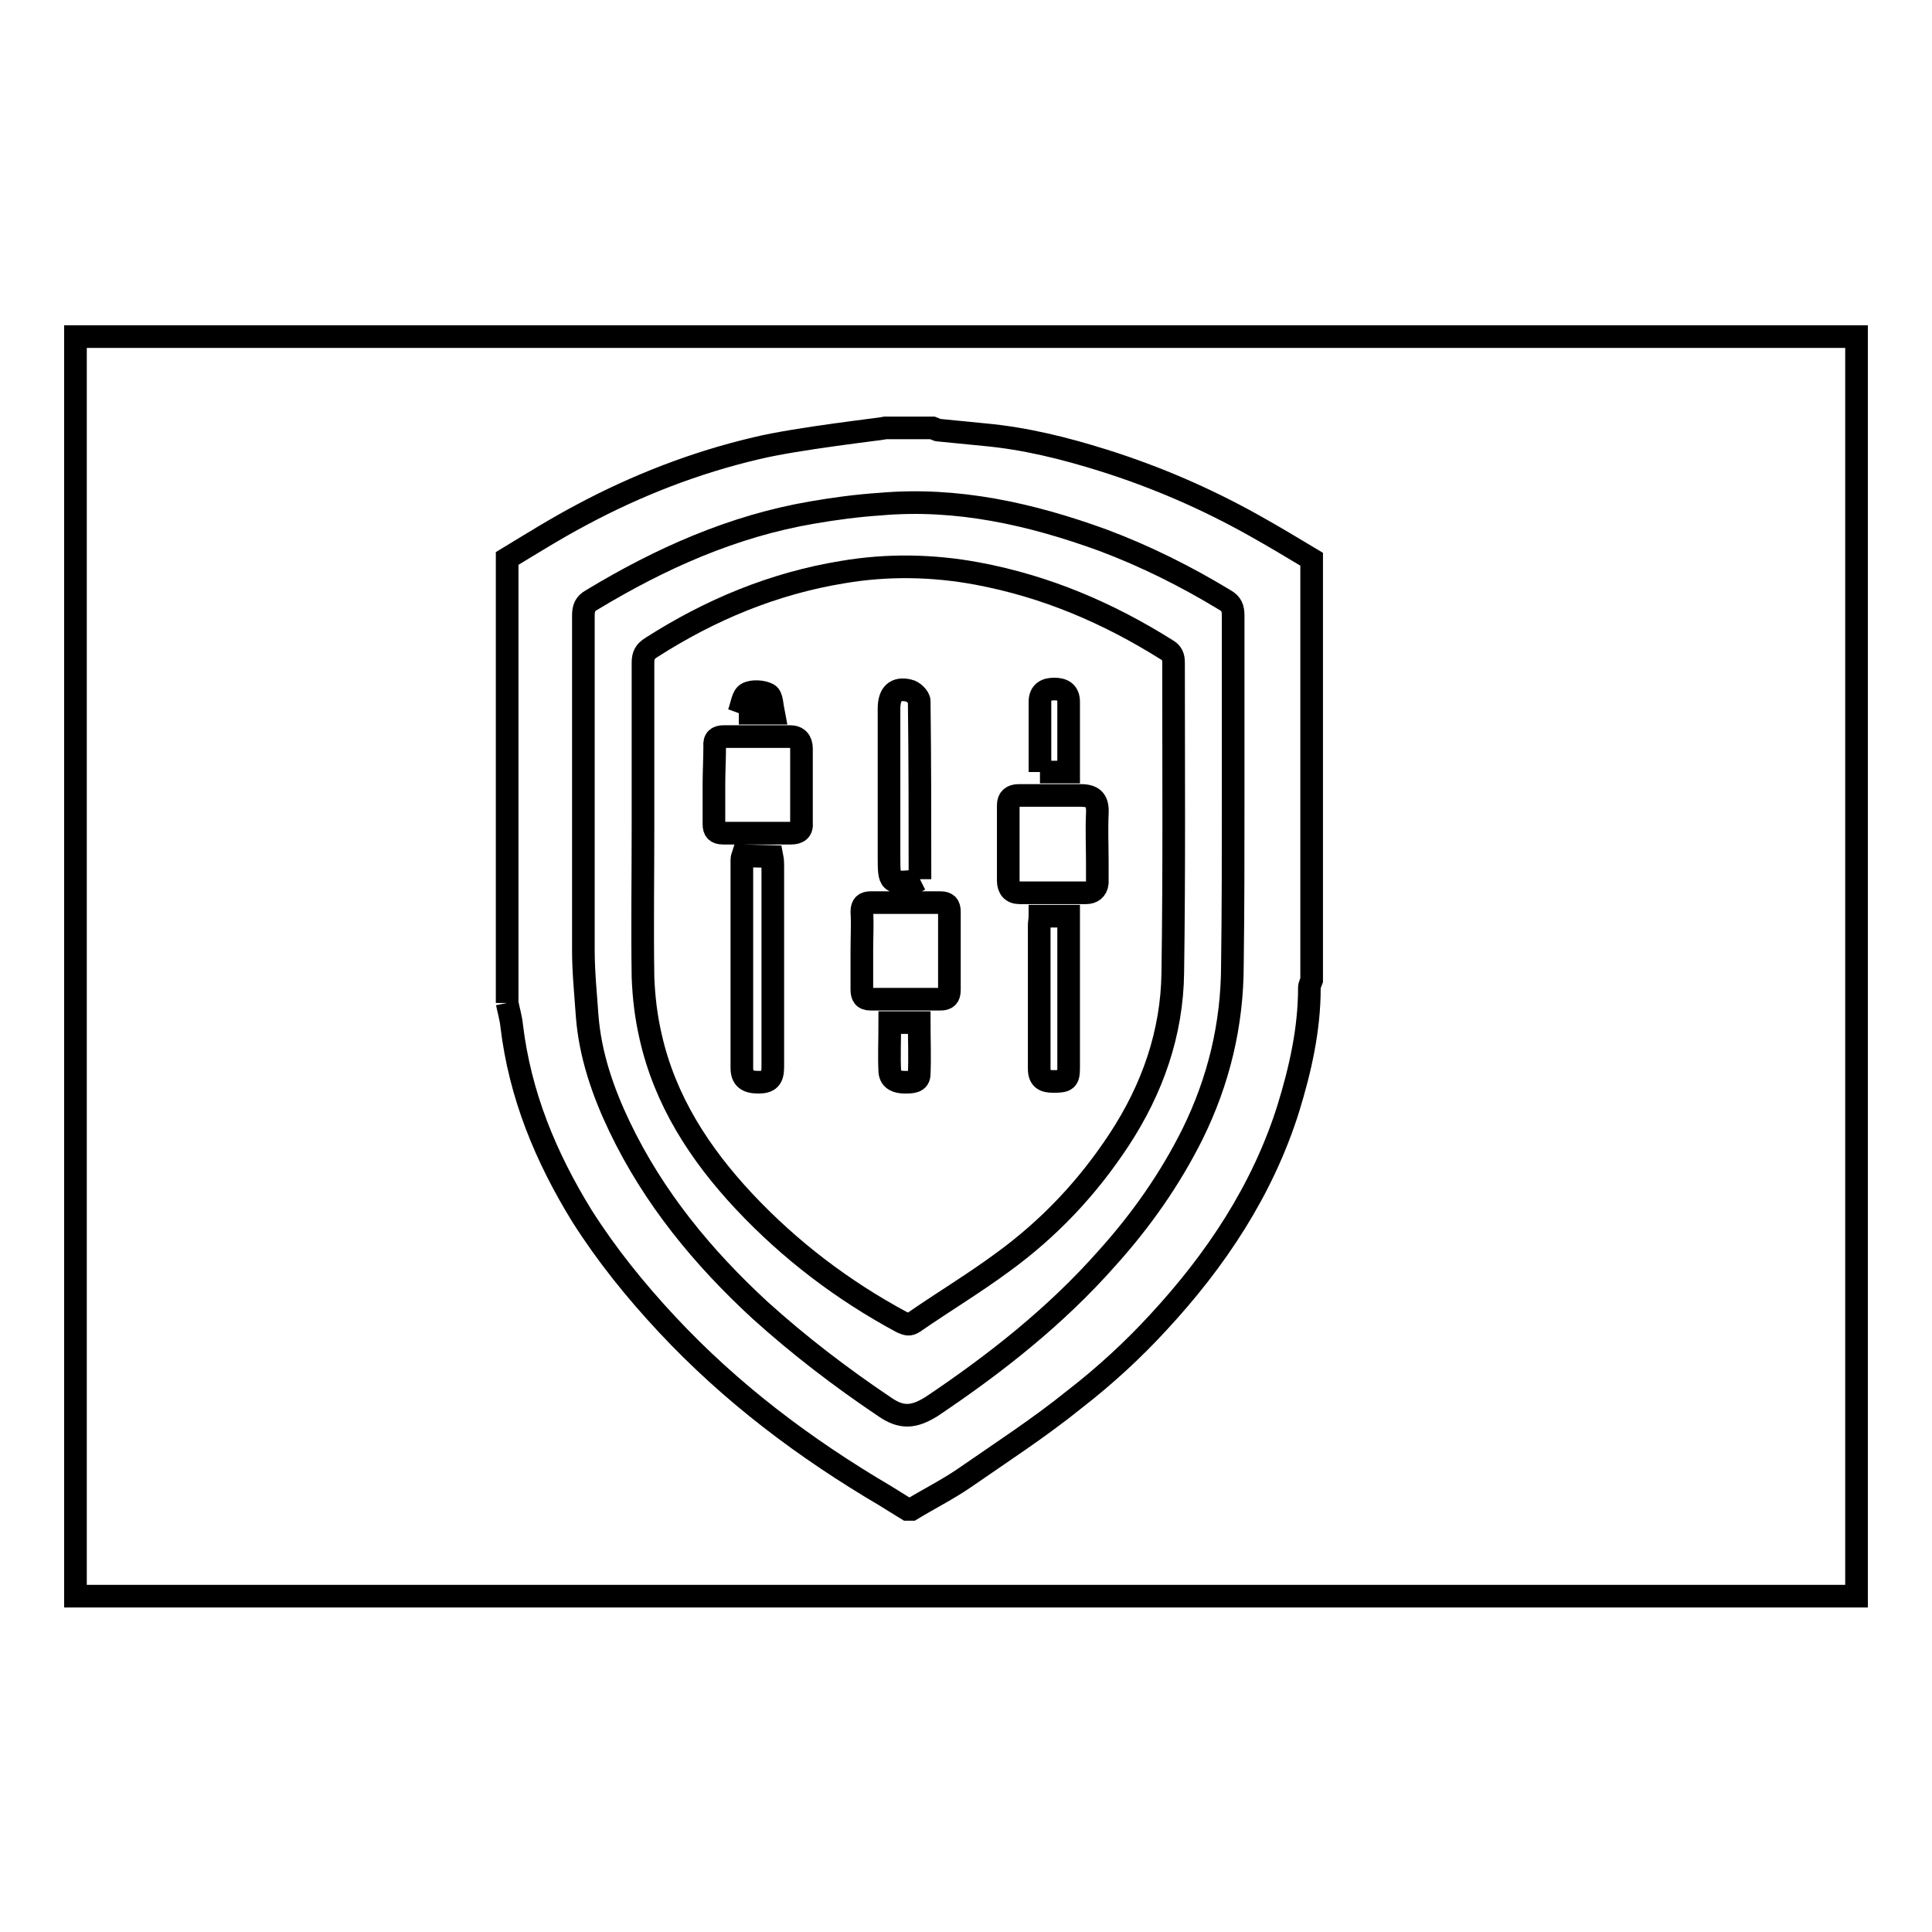
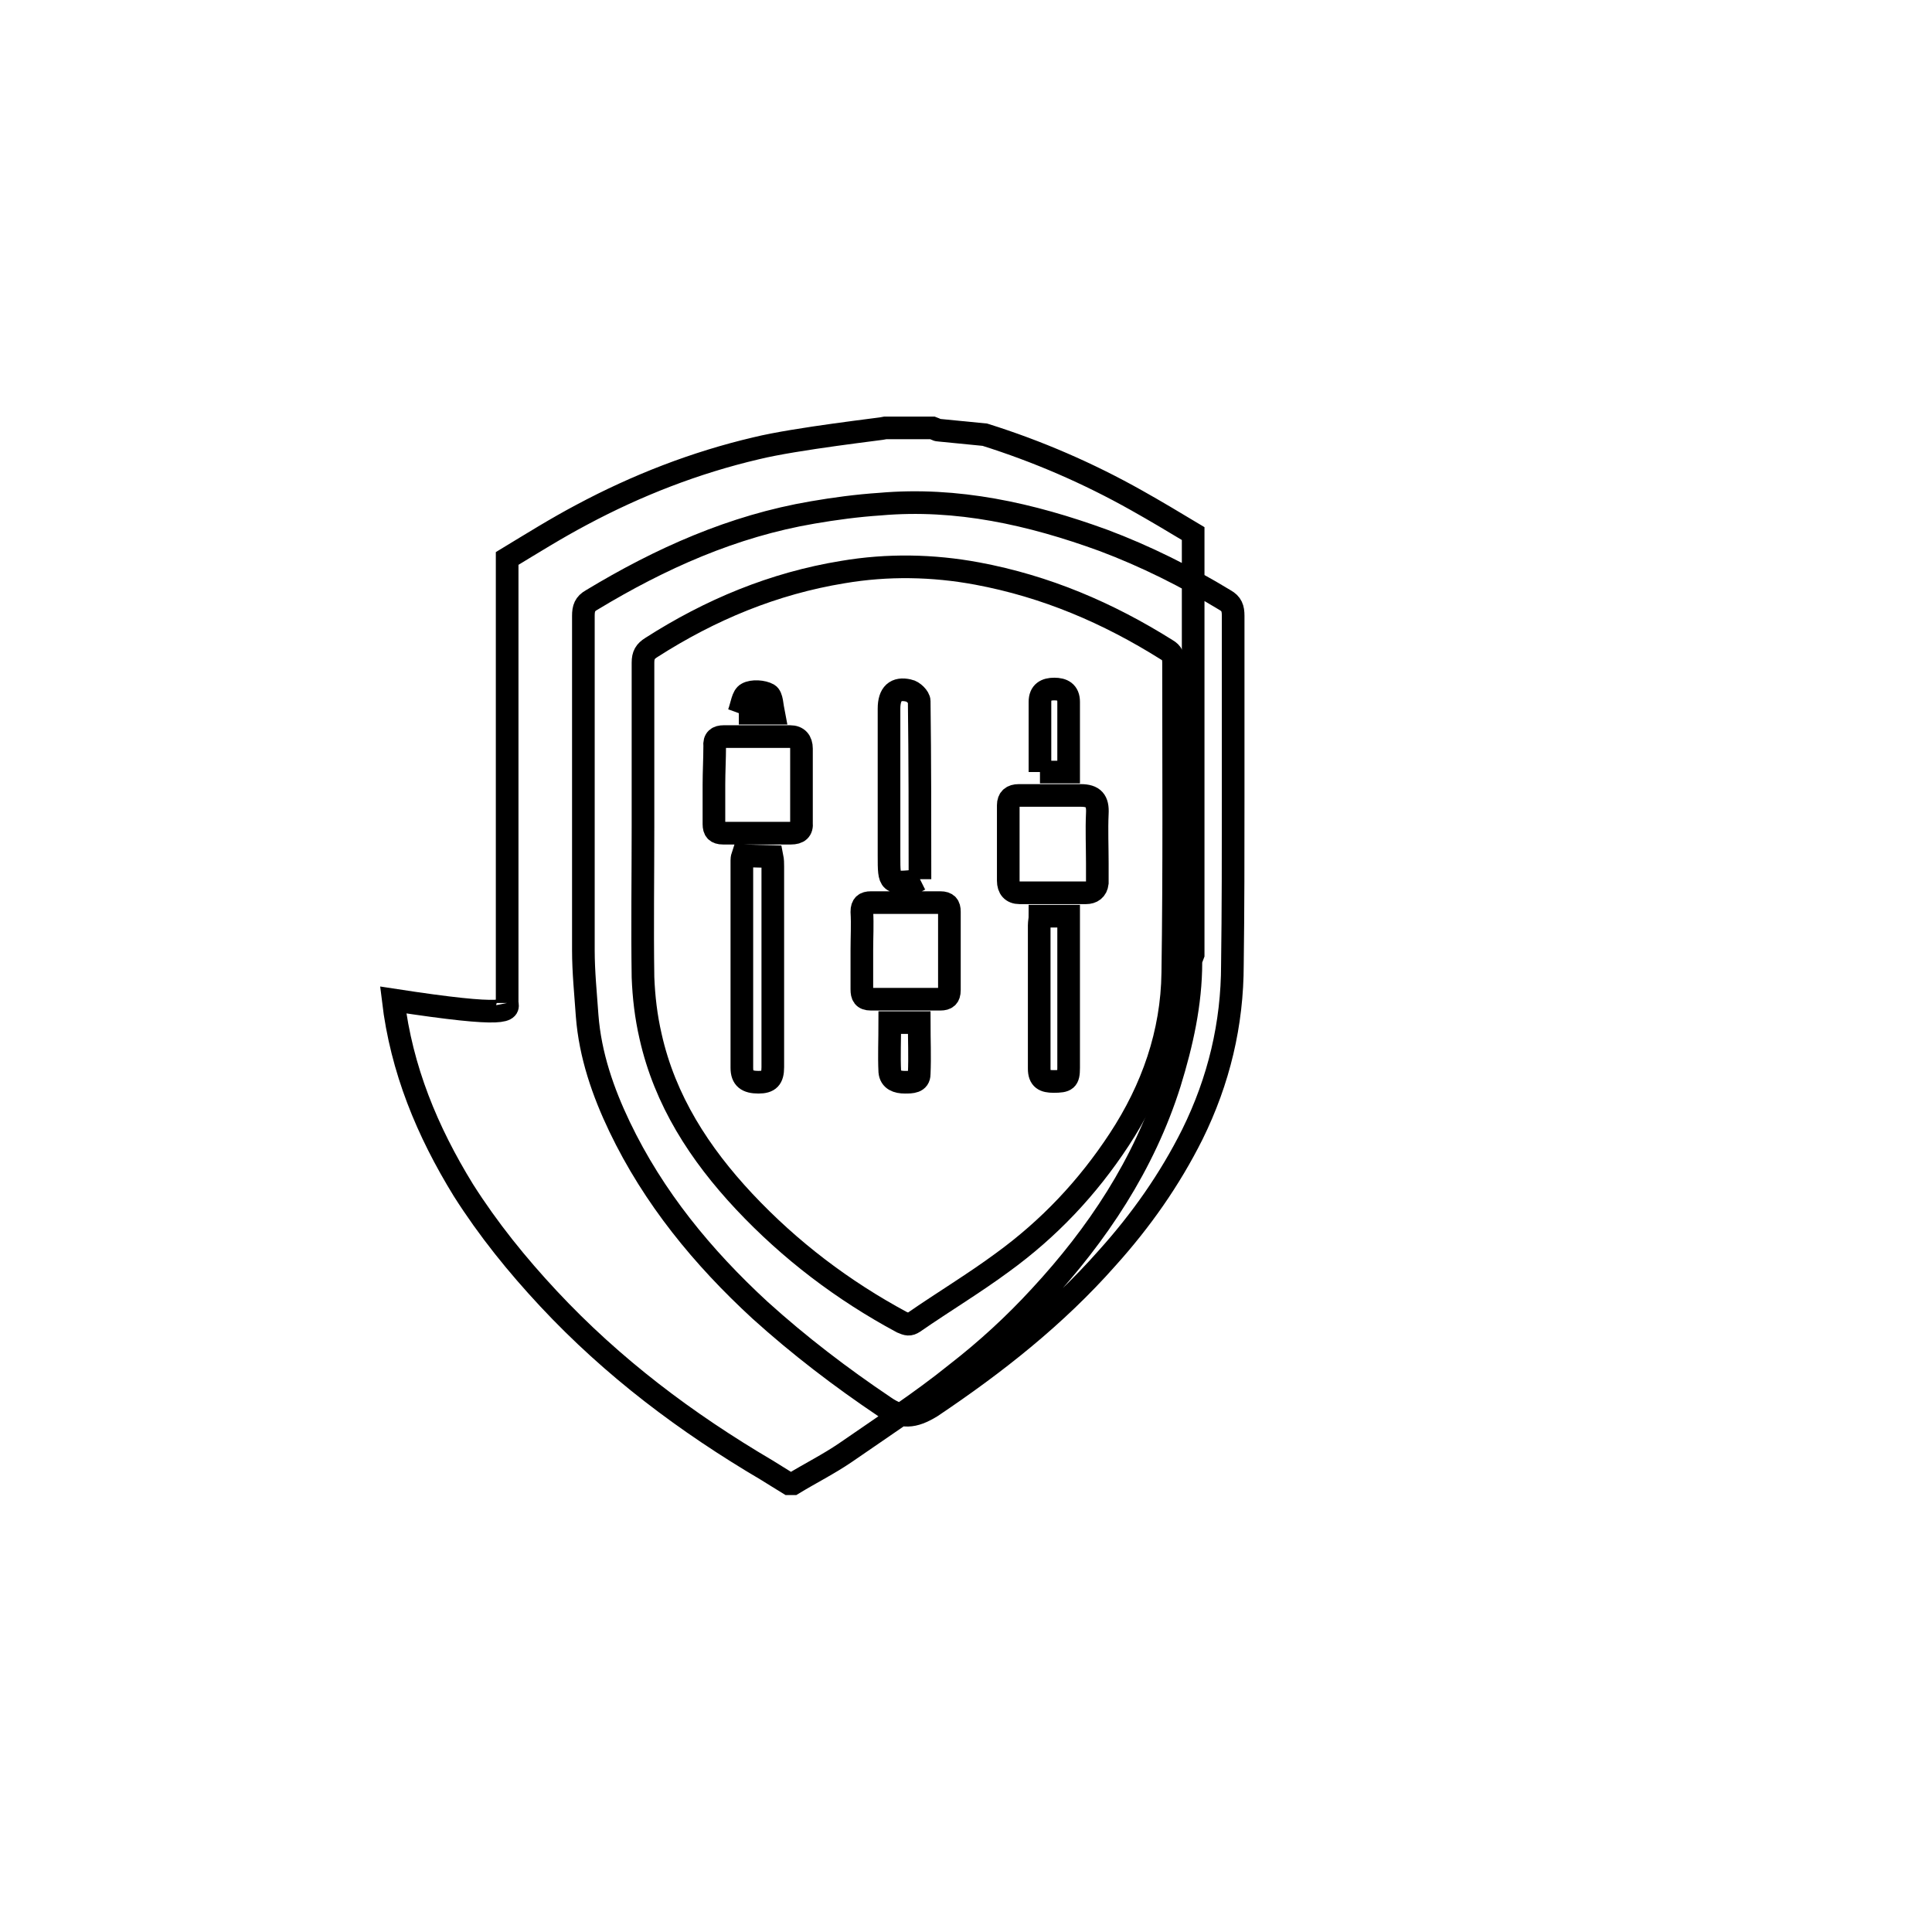
<svg xmlns="http://www.w3.org/2000/svg" version="1.1" x="0px" y="0px" viewBox="0 0 256 256" enable-background="new 0 0 256 256" xml:space="preserve">
  <g>
    <g>
-       <path stroke-width="3" fill-opacity="0" stroke="#000000" d="M10,44.6h236v166.9H10V44.6L10,44.6z" />
-       <path stroke-width="3" fill-opacity="0" stroke="#000000" d="M67.2,132.9V74c3.3-2,6.5-4,9.9-5.8c7.3-3.9,15-6.9,23.1-8.8c5.3-1.3,16.9-2.6,17.2-2.7h6.2c0.3,0.1,0.5,0.3,0.8,0.3c2,0.2,4,0.4,6.1,0.6c5.4,0.5,10.6,1.8,15.7,3.4c7,2.2,13.7,5.1,20.1,8.7c2.5,1.4,5,2.9,7.5,4.4v55.8c-0.1,0.3-0.3,0.6-0.3,1c0,5.5-1.2,10.8-2.8,16c-3.4,10.8-9.6,20.1-17.2,28.3c-3.4,3.7-7.1,7.1-11.1,10.2c-4.7,3.8-9.8,7.1-14.7,10.5c-2.2,1.5-4.6,2.7-6.9,4.1h-0.6c-1-0.6-1.9-1.2-2.9-1.8c-10.7-6.3-20.4-13.6-28.9-22.7c-4.2-4.5-8-9.2-11.3-14.4c-4.8-7.8-8.2-16-9.3-25.2C67.7,134.9,67.4,133.9,67.2,132.9 M163.4,105.7c0-8,0-16.1,0-24.1c0-1-0.2-1.6-1.1-2.1c-5.1-3.1-10.5-5.8-16.1-7.9c-9.6-3.5-19.4-5.7-29.6-4.8c-3,0.2-6,0.6-8.9,1.1C97.1,69.7,87.5,74,78.4,79.5c-0.9,0.5-1.1,1.1-1.1,2.1c0,14.8,0,29.5,0,44.3c0,2.9,0.3,5.8,0.5,8.7c0.4,5.2,2.1,10.1,4.3,14.7c4.5,9.4,11,17.3,18.6,24.3c5.2,4.7,10.7,8.9,16.5,12.8c2.3,1.6,3.9,1.4,6.2,0c8.5-5.7,16.5-12,23.3-19.7c4.5-5,8.3-10.4,11.3-16.4c3.5-7.1,5.3-14.6,5.3-22.5C163.4,120.5,163.4,113.1,163.4,105.7" />
+       <path stroke-width="3" fill-opacity="0" stroke="#000000" d="M67.2,132.9V74c3.3-2,6.5-4,9.9-5.8c7.3-3.9,15-6.9,23.1-8.8c5.3-1.3,16.9-2.6,17.2-2.7h6.2c0.3,0.1,0.5,0.3,0.8,0.3c2,0.2,4,0.4,6.1,0.6c7,2.2,13.7,5.1,20.1,8.7c2.5,1.4,5,2.9,7.5,4.4v55.8c-0.1,0.3-0.3,0.6-0.3,1c0,5.5-1.2,10.8-2.8,16c-3.4,10.8-9.6,20.1-17.2,28.3c-3.4,3.7-7.1,7.1-11.1,10.2c-4.7,3.8-9.8,7.1-14.7,10.5c-2.2,1.5-4.6,2.7-6.9,4.1h-0.6c-1-0.6-1.9-1.2-2.9-1.8c-10.7-6.3-20.4-13.6-28.9-22.7c-4.2-4.5-8-9.2-11.3-14.4c-4.8-7.8-8.2-16-9.3-25.2C67.7,134.9,67.4,133.9,67.2,132.9 M163.4,105.7c0-8,0-16.1,0-24.1c0-1-0.2-1.6-1.1-2.1c-5.1-3.1-10.5-5.8-16.1-7.9c-9.6-3.5-19.4-5.7-29.6-4.8c-3,0.2-6,0.6-8.9,1.1C97.1,69.7,87.5,74,78.4,79.5c-0.9,0.5-1.1,1.1-1.1,2.1c0,14.8,0,29.5,0,44.3c0,2.9,0.3,5.8,0.5,8.7c0.4,5.2,2.1,10.1,4.3,14.7c4.5,9.4,11,17.3,18.6,24.3c5.2,4.7,10.7,8.9,16.5,12.8c2.3,1.6,3.9,1.4,6.2,0c8.5-5.7,16.5-12,23.3-19.7c4.5-5,8.3-10.4,11.3-16.4c3.5-7.1,5.3-14.6,5.3-22.5C163.4,120.5,163.4,113.1,163.4,105.7" />
      <path stroke-width="3" fill-opacity="0" stroke="#000000" d="M85.2,109.4c0-7.2,0-14.4,0-21.6c0-1,0.3-1.5,1.1-2c7.8-5,16.2-8.5,25.4-10c5.9-1,11.9-0.9,17.8,0.2c9.1,1.7,17.3,5.2,25.1,10.1c0.7,0.4,0.9,0.9,0.9,1.7c0,13.7,0.1,27.4-0.1,41.1c-0.1,8-2.7,15.4-7.1,22.1c-4.2,6.4-9.3,11.8-15.5,16.3c-3.8,2.8-7.8,5.2-11.7,7.9c-0.6,0.4-0.9,0.3-1.6,0c-7.8-4.2-14.8-9.5-20.9-16c-5.9-6.3-10.5-13.4-12.4-21.9c-0.6-2.6-0.9-5.2-1-7.8C85.1,122.7,85.2,116.1,85.2,109.4 M139.6,105.4c-1.5,0-3.1,0-4.6,0c-0.9,0-1.4,0.4-1.4,1.3c0,3.3,0,6.6,0,10c0,1,0.5,1.6,1.5,1.6c2.9,0,5.9,0,8.8,0c0.8,0,1.4-0.4,1.5-1.3c0-0.8,0-1.7,0-2.6c0-2.2-0.1-4.4,0-6.6c0.1-1.7-0.5-2.4-2.2-2.4C142,105.4,140.8,105.4,139.6,105.4 M114.2,125.9c0,1.7,0,3.4,0,5.2c0,0.8,0.2,1.3,1.2,1.3c3.1,0,6.2,0,9.2,0c0.8,0,1.2-0.3,1.2-1.2c0-3.4,0-6.9,0-10.4c0-0.8-0.3-1.2-1.2-1.2c-3.1,0-6.2,0-9.2,0c-0.8,0-1.2,0.3-1.2,1.2C114.3,122.5,114.2,124.2,114.2,125.9 M94.6,104c0,1.7,0,3.5,0,5.2c0,0.8,0.3,1.2,1.2,1.2c3,0,6,0,9,0c1,0,1.5-0.4,1.4-1.4c0-3.3,0-6.6,0-9.8c0-1-0.5-1.6-1.5-1.6c-2.9,0-5.9,0-8.8,0c-0.8,0-1.3,0.3-1.2,1.3C94.7,100.5,94.6,102.3,94.6,104 M98.4,113.4c-0.1,0.3-0.1,0.5-0.1,0.6c0,9.2,0,18.3,0,27.5c0,1.4,0.7,1.9,2.2,1.9c1.4,0,1.9-0.5,1.9-2c0-8.9,0-17.7,0-26.6c0-0.4,0-0.8-0.1-1.3L98.4,113.4L98.4,113.4z M121.9,116.5c0-7.9,0-15.7-0.1-23.6c0-0.5-0.8-1.3-1.4-1.4c-1.7-0.4-2.6,0.4-2.6,2.4c0,6.5,0,13,0,19.5c0,3.7,0,3.7,3.8,3.3C121.7,116.7,121.7,116.6,121.9,116.5 M137.8,121.4c0,0.4-0.1,0.8-0.1,1.2c0,6.4,0,12.7,0,19c0,1.4,0.7,1.7,1.9,1.7c1.7,0,2-0.2,2-1.8c0-6.3,0-12.5,0-18.8c0-0.5,0-0.9,0-1.3L137.8,121.4L137.8,121.4z M137.8,102.3h3.8c0-3.1,0-6.2,0-9.3c0-1.3-0.8-1.7-1.9-1.7c-1.1,0-1.9,0.4-1.9,1.7C137.8,96.1,137.8,99.1,137.8,102.3 M117.9,135.5c0,2.3-0.1,4.4,0,6.5c0.1,1.1,1,1.4,2,1.4c0.9,0,1.9,0,1.9-1.1c0.1-2.3,0-4.5,0-6.8L117.9,135.5L117.9,135.5z M97.9,94.5h4.6c-0.2-1-0.2-2.2-0.7-2.5c-0.7-0.4-2.1-0.5-2.8-0.1C98.4,92.2,98.3,93.4,97.9,94.5" />
    </g>
  </g>
</svg>